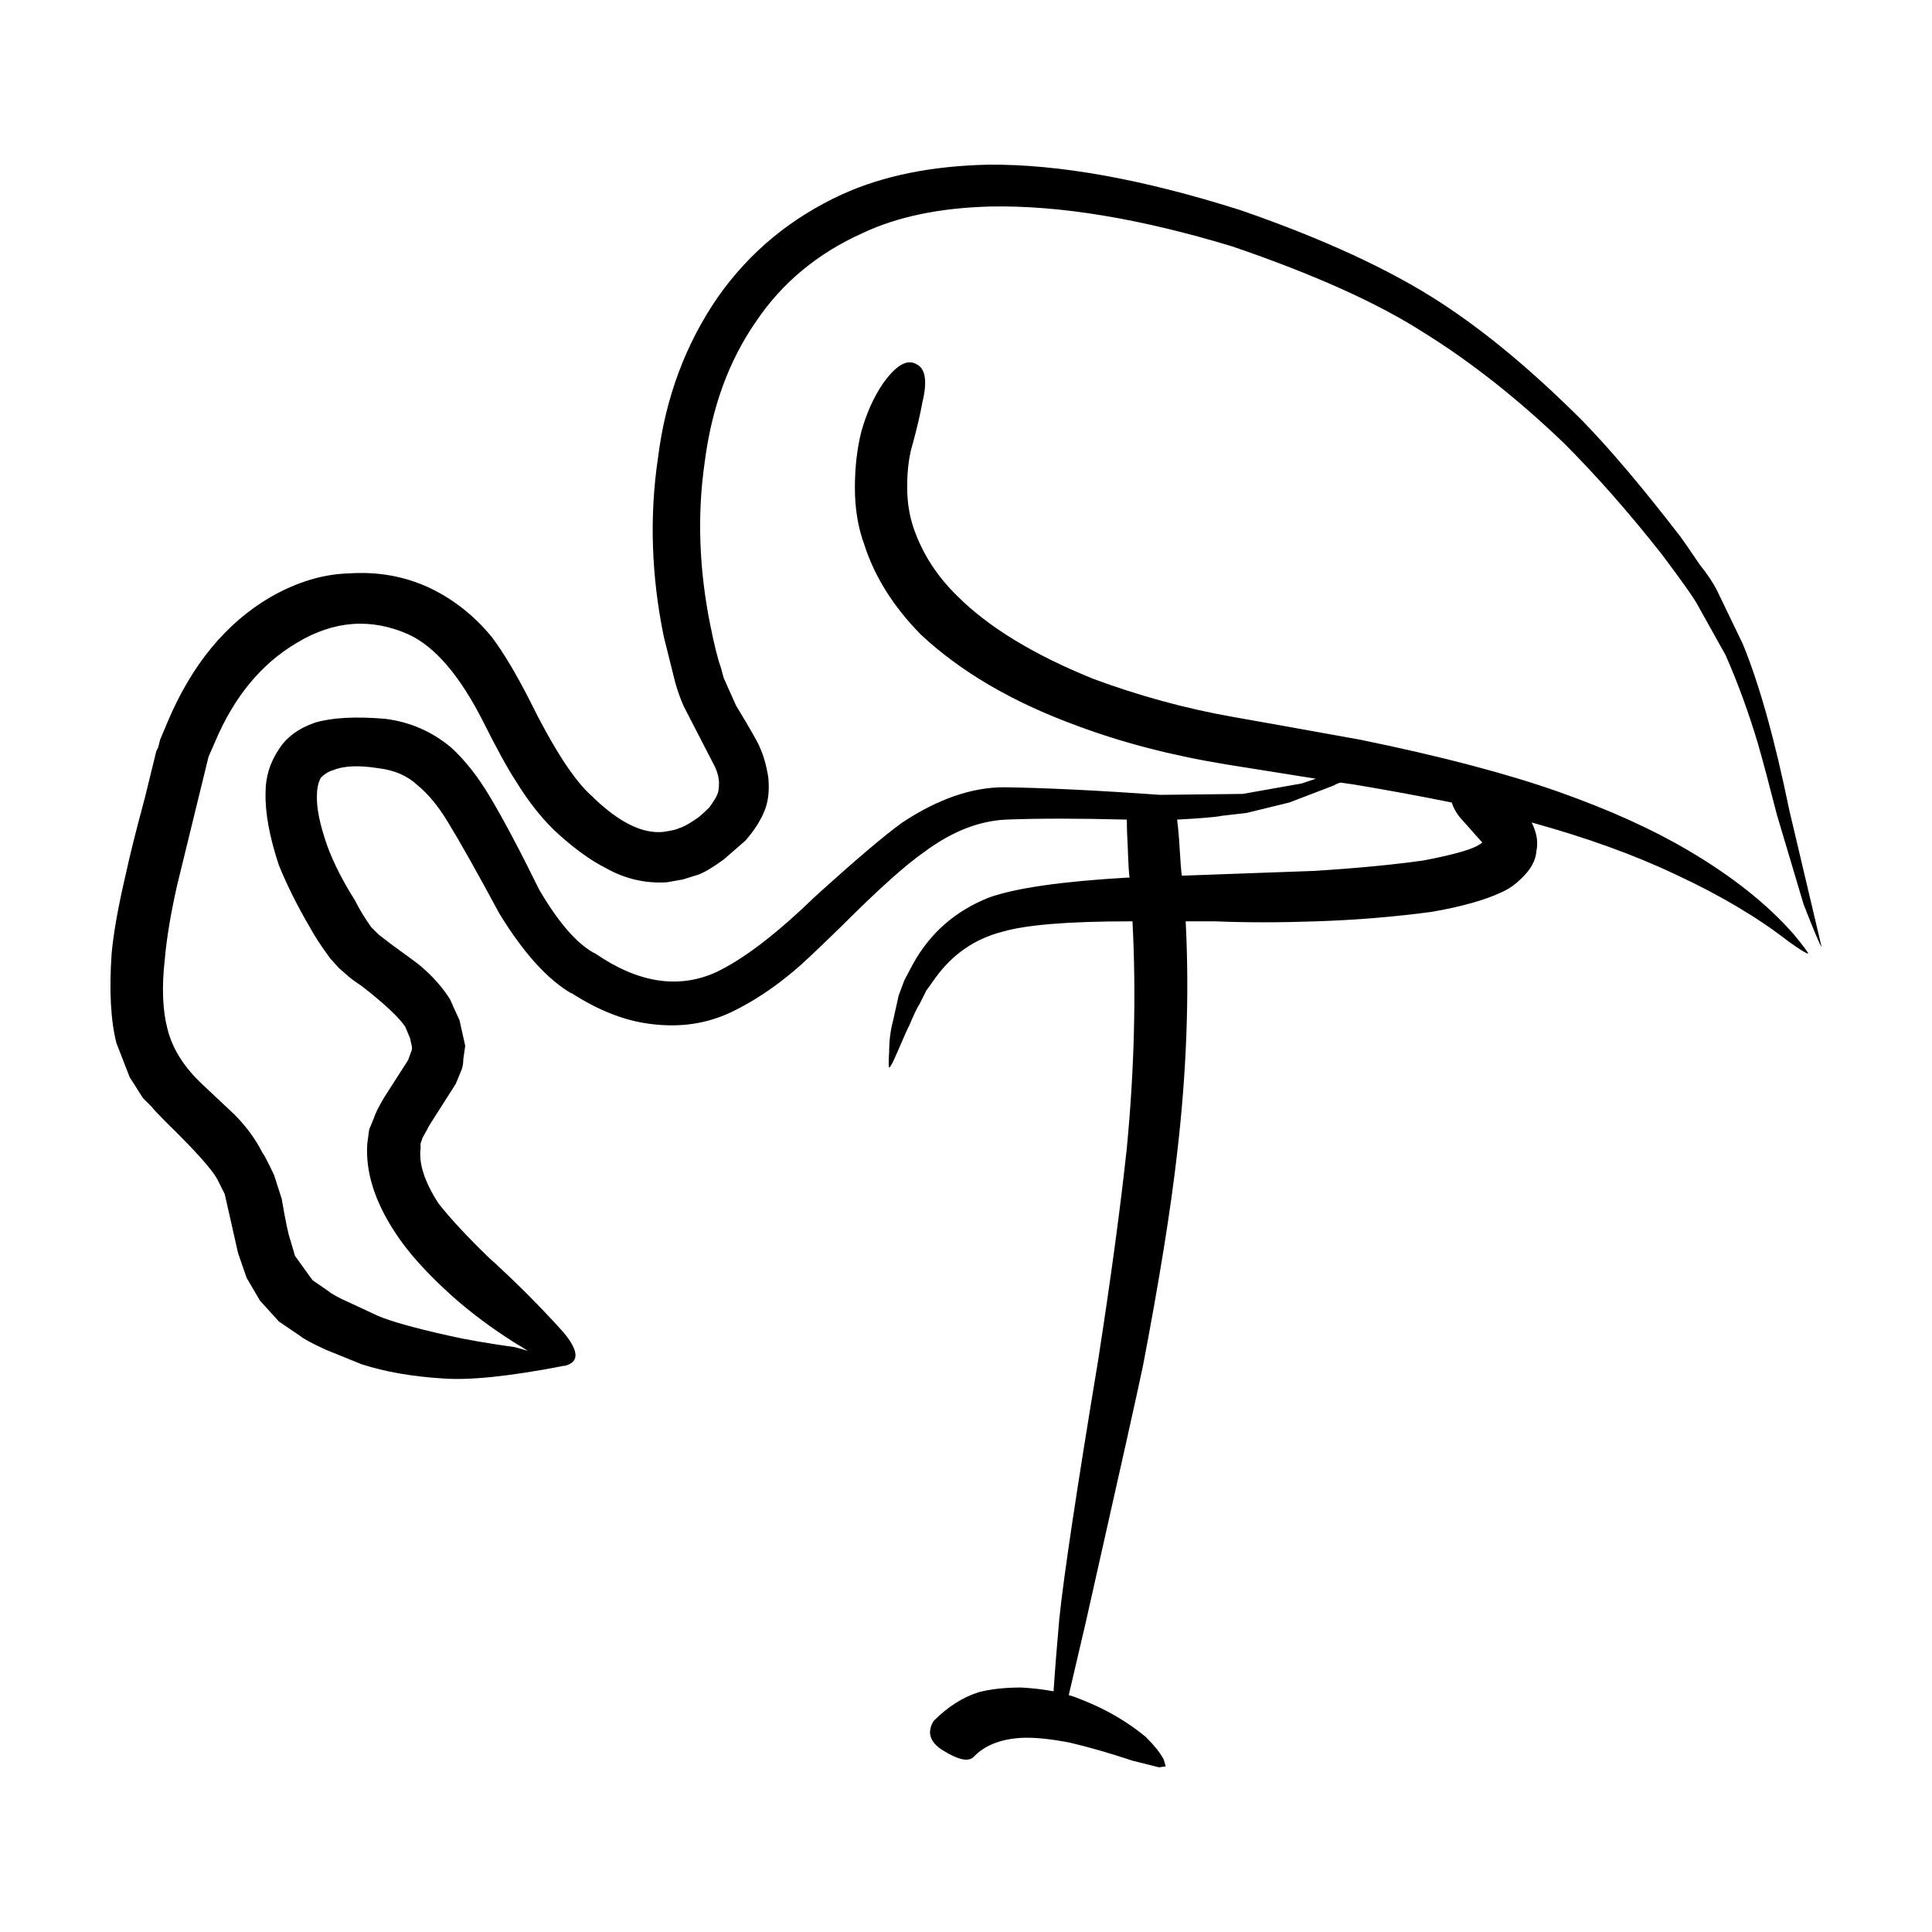
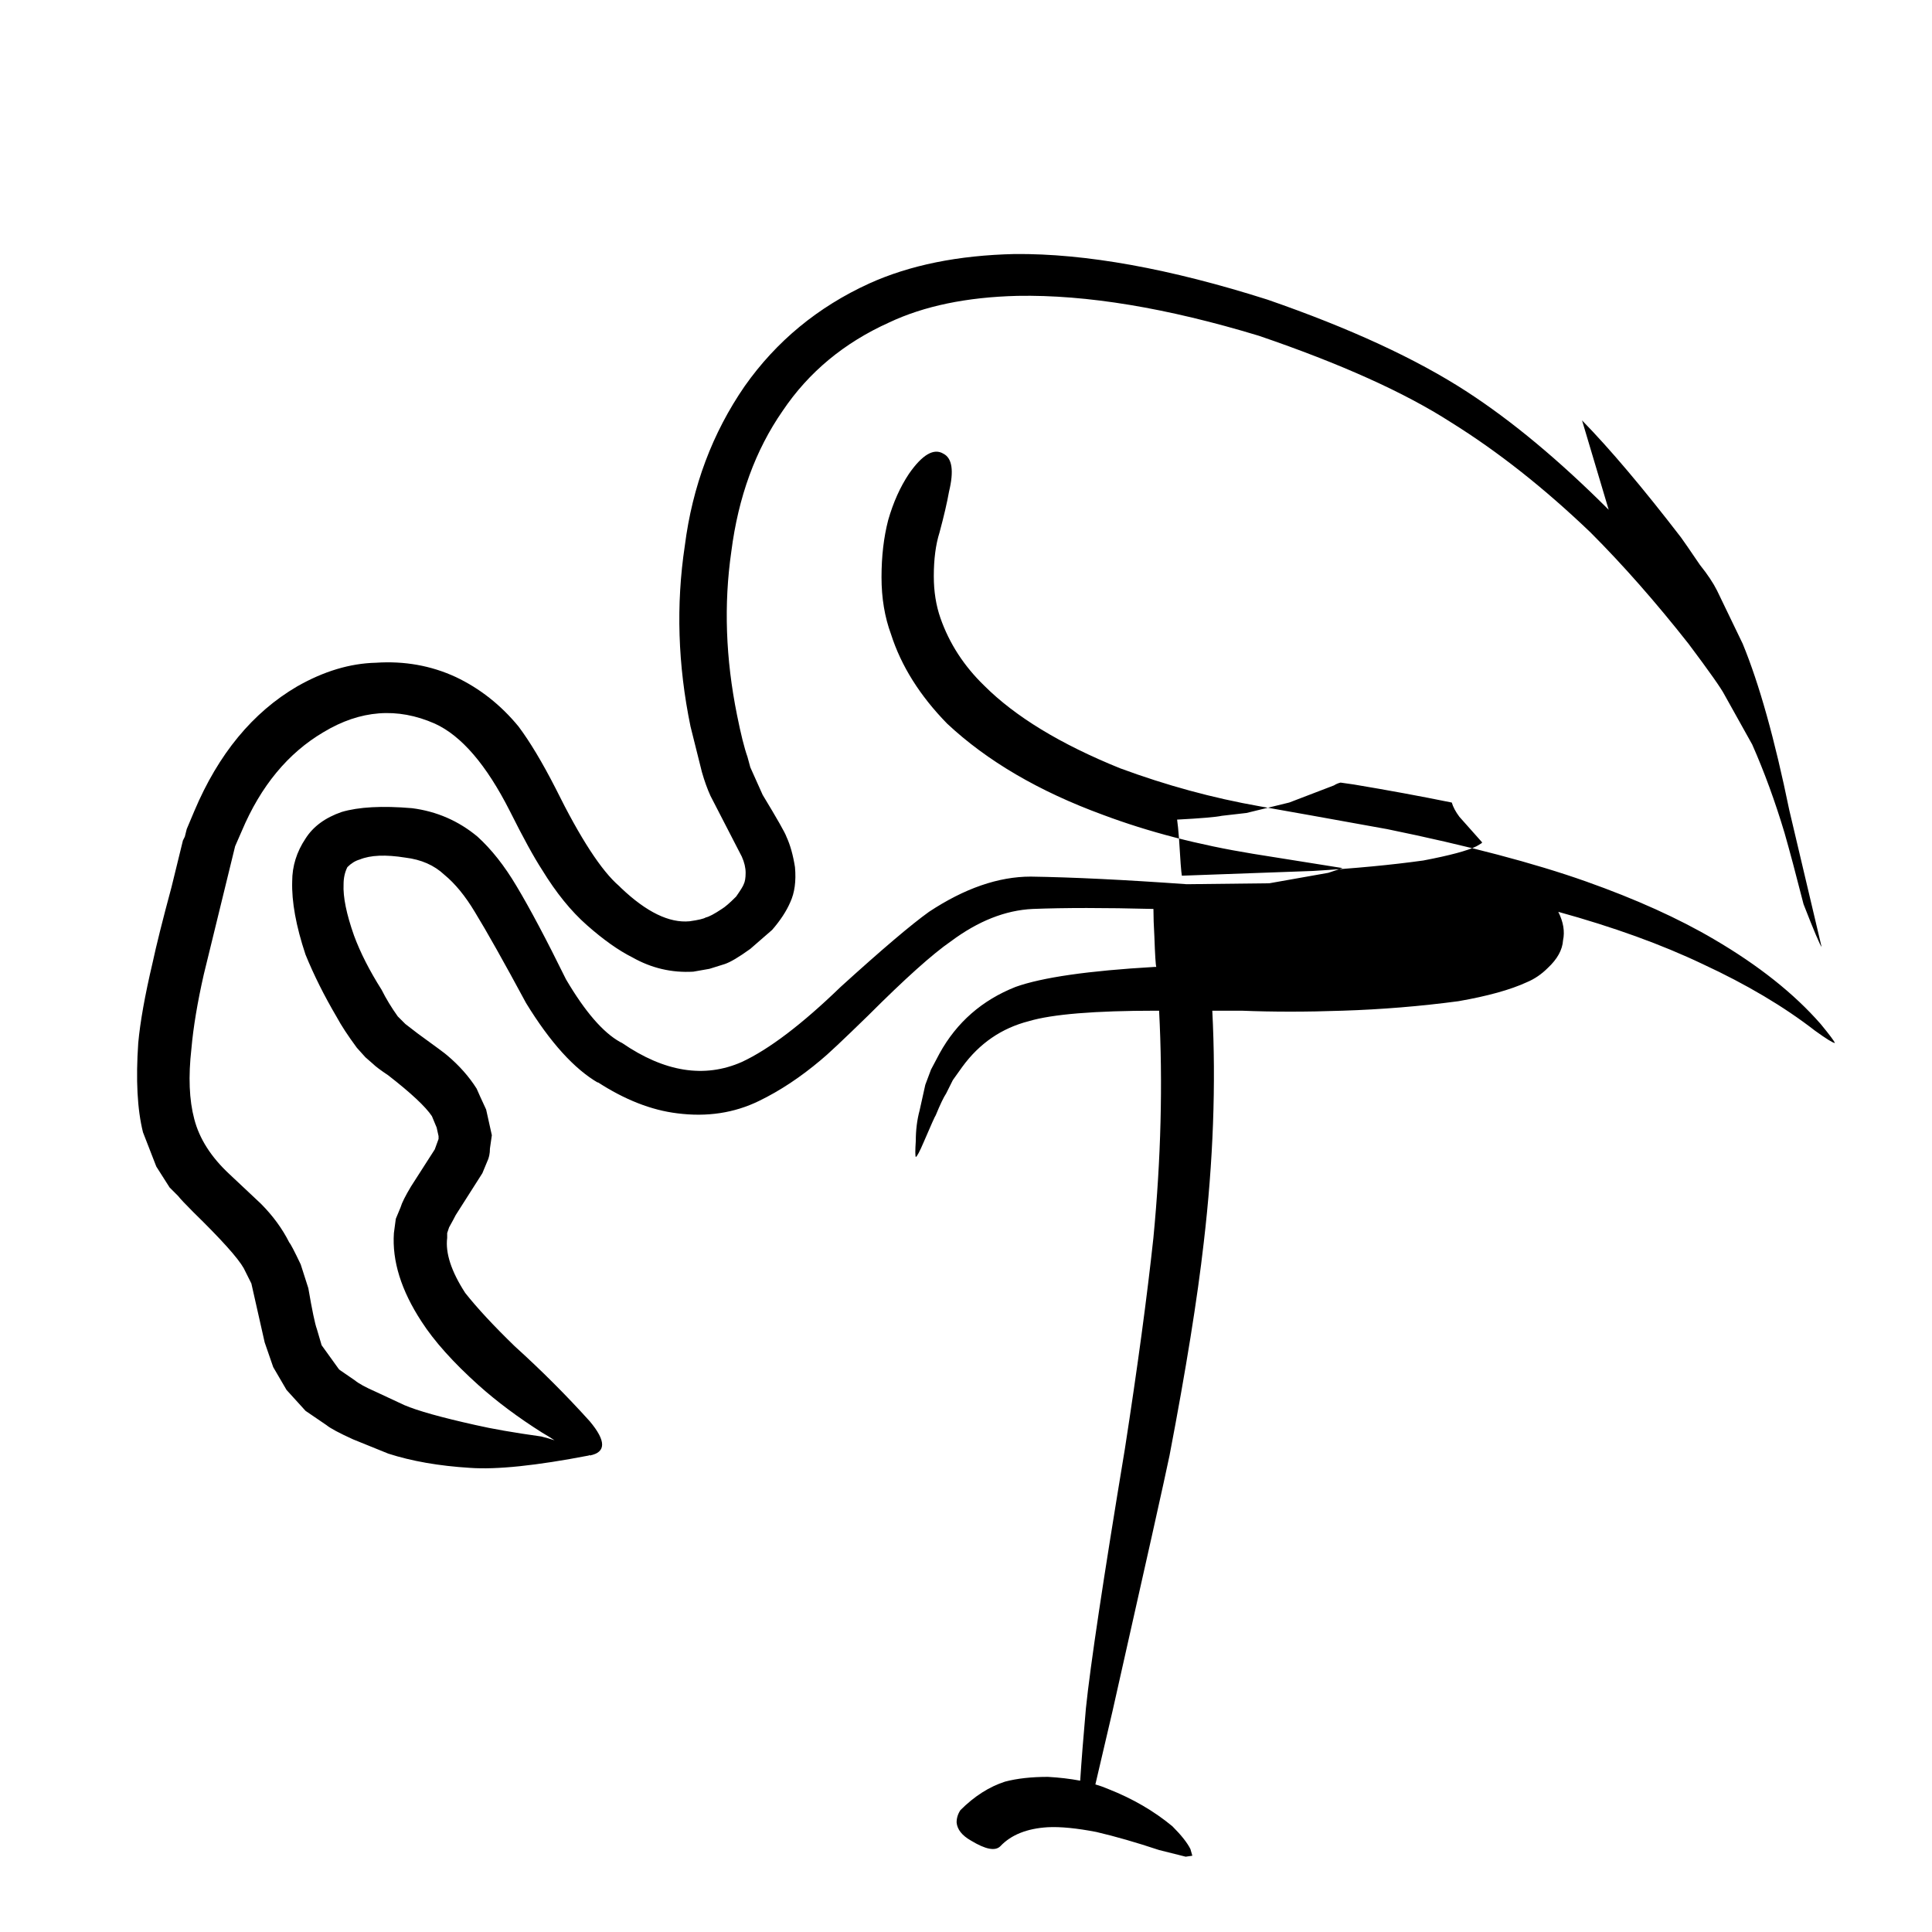
<svg xmlns="http://www.w3.org/2000/svg" fill="#000000" width="800px" height="800px" version="1.1" viewBox="144 144 512 512">
-   <path d="m563.26 255.41c7.391 7.559 16.121 17.887 26.199 30.984 0.504 0.672 2.188 3.109 5.039 7.305 2.016 2.519 3.527 4.785 4.535 6.801l6.801 14.105c4.367 10.578 8.484 25.277 12.344 44.082l8.566 36.273c-0.504-0.672-2.102-4.449-4.785-11.336l-7.055-23.68c-2.016-7.891-3.691-14.188-5.039-18.895-2.519-8.398-5.371-16.203-8.566-23.426l-7.305-13.098c-0.84-1.676-4.031-6.211-9.574-13.602-8.73-11.082-17.383-20.906-25.945-29.473-12.262-11.754-24.602-21.496-37.031-29.223-12.258-7.894-29.223-15.531-50.883-22.922-24.348-7.387-45.676-10.918-63.984-10.578-13.438 0.336-24.773 2.691-34.008 7.055-11.926 5.371-21.328 13.18-28.215 23.426-7.227 10.41-11.754 22.836-13.602 37.281-2.016 13.941-1.512 28.379 1.512 43.328 1.008 5.039 1.93 8.73 2.769 11.082l0.754 2.769 3.273 7.305c3.863 6.383 5.965 10.078 6.297 11.082 1.008 2.18 1.762 4.871 2.266 8.062 0.336 3.691-0.086 6.801-1.258 9.32-1.008 2.348-2.606 4.785-4.785 7.305l-5.793 5.039c-3.023 2.188-5.289 3.527-6.801 4.031l-4.031 1.258-4.281 0.754c-5.707 0.332-11.082-0.926-16.121-3.777-3.691-1.848-7.727-4.707-12.09-8.566-4.195-3.691-8.141-8.566-11.84-14.609-2.188-3.359-5.039-8.566-8.566-15.617-6.211-12.258-12.848-19.984-19.902-23.176-9.906-4.367-19.734-3.606-29.473 2.266-9.406 5.543-16.625 14.273-21.664 26.199l-1.762 4.031-8.312 34.008c-1.676 7.391-2.769 13.941-3.273 19.648-0.84 7.391-0.59 13.602 0.754 18.641 1.344 5.203 4.449 10.078 9.32 14.609l8.312 7.809c3.188 3.195 5.707 6.637 7.559 10.328 0.336 0.332 1.344 2.266 3.023 5.793l2.016 6.297c1.008 5.875 1.762 9.488 2.266 10.832l1.258 4.281 4.535 6.297 0.25 0.25 4.031 2.769c1.008 0.84 2.852 1.848 5.543 3.027l7.559 3.527c3.527 1.512 9.824 3.269 18.895 5.289 4.367 1.008 10.16 2.012 17.383 3.023 1.344 0.336 2.519 0.676 3.527 1.008-1.008-0.672-2.102-1.344-3.273-2.016-6.383-4.031-12.004-8.227-16.879-12.594-6.715-6.039-11.754-11.668-15.113-16.879-5.375-8.227-7.809-16.043-7.305-23.426l0.504-3.777 1.258-3.023c0.336-1.176 1.258-3.023 2.769-5.543l6.297-9.824 1.008-2.769v-0.754l-0.504-2.266-1.258-3.023c-1.676-2.519-5.543-6.133-11.586-10.832-2.016-1.344-3.359-2.352-4.031-3.023l-2.016-1.762-2.266-2.519c-2.352-3.188-4.117-5.879-5.289-8.062-3.359-5.707-6.125-11.25-8.312-16.625-2.519-7.559-3.691-14.027-3.527-19.398 0-4.031 1.176-7.809 3.527-11.336 2.016-3.188 5.203-5.543 9.574-7.055 4.535-1.344 10.746-1.676 18.641-1.008 6.551 0.84 12.344 3.359 17.383 7.559 3.691 3.359 7.141 7.723 10.328 13.098 3.527 5.879 7.891 14.105 13.098 24.688 5.039 8.566 9.824 14.105 14.359 16.625l0.504 0.25c11.25 7.723 21.828 9.406 31.738 5.039 7.219-3.359 15.957-9.992 26.199-19.902 10.918-9.91 18.727-16.539 23.426-19.902 9.406-6.211 18.391-9.32 26.953-9.32 11.082 0.168 24.859 0.84 41.312 2.016l21.914-0.25 15.617-2.769 3.777-1.258-23.68-3.777c-14.445-2.352-27.711-5.793-39.801-10.328-16.965-6.211-30.73-14.273-41.312-24.184-7.219-7.387-12.176-15.281-14.863-23.68-1.676-4.535-2.519-9.574-2.519-15.113 0-5.543 0.59-10.578 1.762-15.113 1.344-4.707 3.188-8.816 5.543-12.344 3.527-5.039 6.551-6.801 9.07-5.289 2.352 1.176 2.856 4.535 1.512 10.078-0.504 2.852-1.344 6.465-2.519 10.832-1.008 3.188-1.512 7.055-1.512 11.586 0 4.031 0.59 7.727 1.762 11.082 2.352 6.715 6.211 12.68 11.586 17.887 8.227 8.227 20.238 15.531 36.023 21.914 12.258 4.535 24.602 7.894 37.031 10.078 6.715 1.176 17.965 3.188 33.754 6.047 21.328 4.367 38.879 8.984 52.648 13.855 13.266 4.699 24.602 9.824 34.008 15.367 11.754 6.887 21.16 14.359 28.215 22.418 2.348 2.852 3.606 4.535 3.777 5.039-0.504 0-2.266-1.094-5.289-3.273-8.227-6.383-18.137-12.262-29.727-17.633-10.918-5.211-23.68-9.824-38.289-13.855 1.344 2.684 1.762 5.203 1.258 7.559-0.168 2.519-1.512 4.953-4.031 7.305-1.676 1.676-3.527 2.938-5.543 3.777-4.367 2.016-10.41 3.691-18.137 5.039-10.078 1.344-20.32 2.188-30.73 2.519-9.574 0.336-18.477 0.336-26.703 0h-7.809c1.008 19.48 0.25 39.977-2.266 61.465-1.676 14.781-4.699 33.59-9.07 56.426-1.176 5.715-6.211 28.293-15.113 67.762-2.016 8.566-3.527 15.027-4.535 19.398 1.176 0.332 2.352 0.754 3.527 1.258 6.383 2.519 12.004 5.793 16.879 9.824 2.352 2.352 3.945 4.363 4.785 6.047l0.504 1.762-1.762 0.258-7.055-1.77c-6.047-2.012-11.586-3.606-16.625-4.785-5.203-1.004-9.488-1.426-12.848-1.258-5.543 0.332-9.738 2.016-12.594 5.039-1.344 1.352-3.945 0.84-7.809-1.512-2.352-1.344-3.613-2.938-3.777-4.785 0-1.168 0.336-2.262 1.008-3.269 3.691-3.691 7.644-6.211 11.84-7.559 3.195-0.84 6.973-1.258 11.336-1.258 3.023 0.168 5.879 0.504 8.566 1.008 0.336-5.203 0.84-11.594 1.512-19.148 1.176-11.418 4.621-34.34 10.328-68.766 3.359-21.664 5.879-40.305 7.559-55.93 2.016-20.988 2.519-41.055 1.512-60.207h-0.754c-16.289 0-27.543 0.926-33.754 2.769-7.219 1.848-13.098 5.879-17.633 12.09l-2.519 3.527-1.762 3.527c-0.672 1.008-1.598 2.938-2.769 5.789-0.168 0.168-1.258 2.606-3.273 7.305-1.008 2.352-1.676 3.613-2.016 3.777-0.168-0.332-0.168-1.762 0-4.281 0-2.852 0.332-5.547 1.008-8.066l1.512-6.801 1.512-4.031 2.266-4.281c4.535-8.227 11.25-14.105 20.152-17.633 7.055-2.519 19.312-4.281 36.777-5.289h0.504c-0.168-0.504-0.332-3.188-0.504-8.062-0.168-2.856-0.25-5.289-0.25-7.305-12.934-0.332-23.598-0.332-31.992 0-7.219 0.336-14.445 3.188-21.664 8.566-4.871 3.359-12.176 9.91-21.914 19.648-6.715 6.551-10.918 10.496-12.594 11.84-5.375 4.535-10.832 8.148-16.375 10.832-6.551 3.195-13.77 4.289-21.664 3.273-6.883-0.84-13.941-3.613-21.16-8.312l0.25 0.258c-6.383-3.699-12.762-10.75-19.145-21.164-5.879-10.918-10.414-18.977-13.602-24.184-2.519-4.195-5.203-7.473-8.062-9.824-2.684-2.519-6.125-4.031-10.328-4.535-5.203-0.84-9.234-0.672-12.09 0.504-1.176 0.332-2.266 1.008-3.273 2.016-0.672 1.344-1.008 2.852-1.008 4.535-0.168 3.359 0.754 7.894 2.769 13.602 1.676 4.535 4.117 9.32 7.305 14.359 1.176 2.352 2.606 4.707 4.281 7.055l2.016 2.016 3.273 2.519c4.871 3.527 7.473 5.457 7.809 5.793 3.188 2.684 5.793 5.629 7.809 8.816 0.504 1.176 1.344 3.023 2.519 5.543l1.512 6.805-0.504 3.527c0 1.34-0.25 2.519-0.754 3.523l-1.258 3.027-7.055 11.082c-0.332 0.672-0.922 1.762-1.762 3.269l-0.504 1.512v1.258c-0.504 4.035 1.09 8.906 4.785 14.609 3.188 4.031 7.559 8.73 13.098 14.105 7.055 6.383 13.688 13.012 19.902 19.902 4.367 5.203 4.367 8.227 0 9.07 0-0.168-0.086-0.168-0.25 0-13.941 2.691-24.434 3.777-31.488 3.273-8.227-0.508-15.445-1.77-21.664-3.777l-9.32-3.777c-3.691-1.676-6.047-2.938-7.055-3.777l-5.543-3.777-5.039-5.547-3.527-6.039-2.266-6.555-3.527-15.617-2.016-4.031c-1.512-2.691-5.961-7.644-13.352-14.863-2.188-2.188-3.527-3.613-4.031-4.281l-2.266-2.266-3.527-5.547-3.527-9.07c-1.512-6.047-1.93-13.941-1.258-23.68 0.504-5.543 1.762-12.594 3.777-21.16 1.008-4.699 2.684-11.422 5.039-20.152l3.023-12.344 0.504-1.008 0.504-2.016 2.016-4.785c6.383-15.113 15.453-26.113 27.207-33 7.055-4.031 14.027-6.133 20.906-6.297 7.559-0.504 14.609 0.754 21.16 3.777 6.383 3.023 11.926 7.391 16.625 13.098 3.023 4.031 6.297 9.488 9.824 16.375 6.551 13.266 12.176 21.914 16.879 25.945l0.504 0.504c6.715 6.383 12.762 9.32 18.137 8.816 2.348-0.336 3.777-0.672 4.281-1.008 0.84-0.168 2.266-0.922 4.281-2.266 0.84-0.504 2.102-1.594 3.777-3.273 1.176-1.676 1.848-2.769 2.016-3.273 0.336-0.672 0.504-1.676 0.504-3.023 0-1.344-0.332-2.769-1.008-4.281l-8.312-16.121c-0.84-1.848-1.594-3.945-2.266-6.297l-3.023-12.09c-3.359-16.289-3.863-32.242-1.512-47.863 2.016-15.785 7.305-29.895 15.871-42.32 8.398-11.922 19.398-20.992 33-27.207 10.746-4.867 23.598-7.473 38.543-7.809 18.809-0.172 41.145 3.863 67.008 12.09 21.828 7.559 39.465 15.703 52.898 24.434 11.914 7.742 24.422 18.156 37.52 31.25zm-65.746 96.73-11.84 4.535-11.336 2.769-6.551 0.754c-1.512 0.332-5.457 0.672-11.84 1.008 0.168 1.176 0.336 2.856 0.504 5.039 0.332 5.707 0.59 8.988 0.754 9.824l34.762-1.258c11.082-0.672 20.824-1.598 29.223-2.769 7.055-1.344 11.754-2.606 14.105-3.777l1.258-0.754 0.25-0.25-6.047-6.801c-1.008-1.344-1.676-2.606-2.016-3.777-8.227-1.676-16.879-3.273-25.945-4.785l-3.527-0.504c-0.66 0.16-1.25 0.414-1.754 0.746z" fill-rule="evenodd" />
+   <path d="m563.26 255.41c7.391 7.559 16.121 17.887 26.199 30.984 0.504 0.672 2.188 3.109 5.039 7.305 2.016 2.519 3.527 4.785 4.535 6.801l6.801 14.105c4.367 10.578 8.484 25.277 12.344 44.082l8.566 36.273c-0.504-0.672-2.102-4.449-4.785-11.336c-2.016-7.891-3.691-14.188-5.039-18.895-2.519-8.398-5.371-16.203-8.566-23.426l-7.305-13.098c-0.84-1.676-4.031-6.211-9.574-13.602-8.73-11.082-17.383-20.906-25.945-29.473-12.262-11.754-24.602-21.496-37.031-29.223-12.258-7.894-29.223-15.531-50.883-22.922-24.348-7.387-45.676-10.918-63.984-10.578-13.438 0.336-24.773 2.691-34.008 7.055-11.926 5.371-21.328 13.18-28.215 23.426-7.227 10.41-11.754 22.836-13.602 37.281-2.016 13.941-1.512 28.379 1.512 43.328 1.008 5.039 1.93 8.73 2.769 11.082l0.754 2.769 3.273 7.305c3.863 6.383 5.965 10.078 6.297 11.082 1.008 2.18 1.762 4.871 2.266 8.062 0.336 3.691-0.086 6.801-1.258 9.32-1.008 2.348-2.606 4.785-4.785 7.305l-5.793 5.039c-3.023 2.188-5.289 3.527-6.801 4.031l-4.031 1.258-4.281 0.754c-5.707 0.332-11.082-0.926-16.121-3.777-3.691-1.848-7.727-4.707-12.09-8.566-4.195-3.691-8.141-8.566-11.84-14.609-2.188-3.359-5.039-8.566-8.566-15.617-6.211-12.258-12.848-19.984-19.902-23.176-9.906-4.367-19.734-3.606-29.473 2.266-9.406 5.543-16.625 14.273-21.664 26.199l-1.762 4.031-8.312 34.008c-1.676 7.391-2.769 13.941-3.273 19.648-0.84 7.391-0.59 13.602 0.754 18.641 1.344 5.203 4.449 10.078 9.32 14.609l8.312 7.809c3.188 3.195 5.707 6.637 7.559 10.328 0.336 0.332 1.344 2.266 3.023 5.793l2.016 6.297c1.008 5.875 1.762 9.488 2.266 10.832l1.258 4.281 4.535 6.297 0.25 0.25 4.031 2.769c1.008 0.84 2.852 1.848 5.543 3.027l7.559 3.527c3.527 1.512 9.824 3.269 18.895 5.289 4.367 1.008 10.16 2.012 17.383 3.023 1.344 0.336 2.519 0.676 3.527 1.008-1.008-0.672-2.102-1.344-3.273-2.016-6.383-4.031-12.004-8.227-16.879-12.594-6.715-6.039-11.754-11.668-15.113-16.879-5.375-8.227-7.809-16.043-7.305-23.426l0.504-3.777 1.258-3.023c0.336-1.176 1.258-3.023 2.769-5.543l6.297-9.824 1.008-2.769v-0.754l-0.504-2.266-1.258-3.023c-1.676-2.519-5.543-6.133-11.586-10.832-2.016-1.344-3.359-2.352-4.031-3.023l-2.016-1.762-2.266-2.519c-2.352-3.188-4.117-5.879-5.289-8.062-3.359-5.707-6.125-11.25-8.312-16.625-2.519-7.559-3.691-14.027-3.527-19.398 0-4.031 1.176-7.809 3.527-11.336 2.016-3.188 5.203-5.543 9.574-7.055 4.535-1.344 10.746-1.676 18.641-1.008 6.551 0.84 12.344 3.359 17.383 7.559 3.691 3.359 7.141 7.723 10.328 13.098 3.527 5.879 7.891 14.105 13.098 24.688 5.039 8.566 9.824 14.105 14.359 16.625l0.504 0.25c11.25 7.723 21.828 9.406 31.738 5.039 7.219-3.359 15.957-9.992 26.199-19.902 10.918-9.91 18.727-16.539 23.426-19.902 9.406-6.211 18.391-9.32 26.953-9.32 11.082 0.168 24.859 0.84 41.312 2.016l21.914-0.25 15.617-2.769 3.777-1.258-23.68-3.777c-14.445-2.352-27.711-5.793-39.801-10.328-16.965-6.211-30.73-14.273-41.312-24.184-7.219-7.387-12.176-15.281-14.863-23.68-1.676-4.535-2.519-9.574-2.519-15.113 0-5.543 0.59-10.578 1.762-15.113 1.344-4.707 3.188-8.816 5.543-12.344 3.527-5.039 6.551-6.801 9.07-5.289 2.352 1.176 2.856 4.535 1.512 10.078-0.504 2.852-1.344 6.465-2.519 10.832-1.008 3.188-1.512 7.055-1.512 11.586 0 4.031 0.59 7.727 1.762 11.082 2.352 6.715 6.211 12.68 11.586 17.887 8.227 8.227 20.238 15.531 36.023 21.914 12.258 4.535 24.602 7.894 37.031 10.078 6.715 1.176 17.965 3.188 33.754 6.047 21.328 4.367 38.879 8.984 52.648 13.855 13.266 4.699 24.602 9.824 34.008 15.367 11.754 6.887 21.16 14.359 28.215 22.418 2.348 2.852 3.606 4.535 3.777 5.039-0.504 0-2.266-1.094-5.289-3.273-8.227-6.383-18.137-12.262-29.727-17.633-10.918-5.211-23.68-9.824-38.289-13.855 1.344 2.684 1.762 5.203 1.258 7.559-0.168 2.519-1.512 4.953-4.031 7.305-1.676 1.676-3.527 2.938-5.543 3.777-4.367 2.016-10.41 3.691-18.137 5.039-10.078 1.344-20.32 2.188-30.73 2.519-9.574 0.336-18.477 0.336-26.703 0h-7.809c1.008 19.48 0.25 39.977-2.266 61.465-1.676 14.781-4.699 33.59-9.07 56.426-1.176 5.715-6.211 28.293-15.113 67.762-2.016 8.566-3.527 15.027-4.535 19.398 1.176 0.332 2.352 0.754 3.527 1.258 6.383 2.519 12.004 5.793 16.879 9.824 2.352 2.352 3.945 4.363 4.785 6.047l0.504 1.762-1.762 0.258-7.055-1.77c-6.047-2.012-11.586-3.606-16.625-4.785-5.203-1.004-9.488-1.426-12.848-1.258-5.543 0.332-9.738 2.016-12.594 5.039-1.344 1.352-3.945 0.84-7.809-1.512-2.352-1.344-3.613-2.938-3.777-4.785 0-1.168 0.336-2.262 1.008-3.269 3.691-3.691 7.644-6.211 11.84-7.559 3.195-0.84 6.973-1.258 11.336-1.258 3.023 0.168 5.879 0.504 8.566 1.008 0.336-5.203 0.84-11.594 1.512-19.148 1.176-11.418 4.621-34.34 10.328-68.766 3.359-21.664 5.879-40.305 7.559-55.93 2.016-20.988 2.519-41.055 1.512-60.207h-0.754c-16.289 0-27.543 0.926-33.754 2.769-7.219 1.848-13.098 5.879-17.633 12.09l-2.519 3.527-1.762 3.527c-0.672 1.008-1.598 2.938-2.769 5.789-0.168 0.168-1.258 2.606-3.273 7.305-1.008 2.352-1.676 3.613-2.016 3.777-0.168-0.332-0.168-1.762 0-4.281 0-2.852 0.332-5.547 1.008-8.066l1.512-6.801 1.512-4.031 2.266-4.281c4.535-8.227 11.25-14.105 20.152-17.633 7.055-2.519 19.312-4.281 36.777-5.289h0.504c-0.168-0.504-0.332-3.188-0.504-8.062-0.168-2.856-0.25-5.289-0.25-7.305-12.934-0.332-23.598-0.332-31.992 0-7.219 0.336-14.445 3.188-21.664 8.566-4.871 3.359-12.176 9.91-21.914 19.648-6.715 6.551-10.918 10.496-12.594 11.84-5.375 4.535-10.832 8.148-16.375 10.832-6.551 3.195-13.77 4.289-21.664 3.273-6.883-0.84-13.941-3.613-21.16-8.312l0.25 0.258c-6.383-3.699-12.762-10.75-19.145-21.164-5.879-10.918-10.414-18.977-13.602-24.184-2.519-4.195-5.203-7.473-8.062-9.824-2.684-2.519-6.125-4.031-10.328-4.535-5.203-0.84-9.234-0.672-12.09 0.504-1.176 0.332-2.266 1.008-3.273 2.016-0.672 1.344-1.008 2.852-1.008 4.535-0.168 3.359 0.754 7.894 2.769 13.602 1.676 4.535 4.117 9.32 7.305 14.359 1.176 2.352 2.606 4.707 4.281 7.055l2.016 2.016 3.273 2.519c4.871 3.527 7.473 5.457 7.809 5.793 3.188 2.684 5.793 5.629 7.809 8.816 0.504 1.176 1.344 3.023 2.519 5.543l1.512 6.805-0.504 3.527c0 1.34-0.25 2.519-0.754 3.523l-1.258 3.027-7.055 11.082c-0.332 0.672-0.922 1.762-1.762 3.269l-0.504 1.512v1.258c-0.504 4.035 1.09 8.906 4.785 14.609 3.188 4.031 7.559 8.73 13.098 14.105 7.055 6.383 13.688 13.012 19.902 19.902 4.367 5.203 4.367 8.227 0 9.07 0-0.168-0.086-0.168-0.25 0-13.941 2.691-24.434 3.777-31.488 3.273-8.227-0.508-15.445-1.77-21.664-3.777l-9.32-3.777c-3.691-1.676-6.047-2.938-7.055-3.777l-5.543-3.777-5.039-5.547-3.527-6.039-2.266-6.555-3.527-15.617-2.016-4.031c-1.512-2.691-5.961-7.644-13.352-14.863-2.188-2.188-3.527-3.613-4.031-4.281l-2.266-2.266-3.527-5.547-3.527-9.07c-1.512-6.047-1.93-13.941-1.258-23.68 0.504-5.543 1.762-12.594 3.777-21.16 1.008-4.699 2.684-11.422 5.039-20.152l3.023-12.344 0.504-1.008 0.504-2.016 2.016-4.785c6.383-15.113 15.453-26.113 27.207-33 7.055-4.031 14.027-6.133 20.906-6.297 7.559-0.504 14.609 0.754 21.16 3.777 6.383 3.023 11.926 7.391 16.625 13.098 3.023 4.031 6.297 9.488 9.824 16.375 6.551 13.266 12.176 21.914 16.879 25.945l0.504 0.504c6.715 6.383 12.762 9.32 18.137 8.816 2.348-0.336 3.777-0.672 4.281-1.008 0.84-0.168 2.266-0.922 4.281-2.266 0.84-0.504 2.102-1.594 3.777-3.273 1.176-1.676 1.848-2.769 2.016-3.273 0.336-0.672 0.504-1.676 0.504-3.023 0-1.344-0.332-2.769-1.008-4.281l-8.312-16.121c-0.84-1.848-1.594-3.945-2.266-6.297l-3.023-12.09c-3.359-16.289-3.863-32.242-1.512-47.863 2.016-15.785 7.305-29.895 15.871-42.32 8.398-11.922 19.398-20.992 33-27.207 10.746-4.867 23.598-7.473 38.543-7.809 18.809-0.172 41.145 3.863 67.008 12.09 21.828 7.559 39.465 15.703 52.898 24.434 11.914 7.742 24.422 18.156 37.52 31.25zm-65.746 96.73-11.84 4.535-11.336 2.769-6.551 0.754c-1.512 0.332-5.457 0.672-11.84 1.008 0.168 1.176 0.336 2.856 0.504 5.039 0.332 5.707 0.59 8.988 0.754 9.824l34.762-1.258c11.082-0.672 20.824-1.598 29.223-2.769 7.055-1.344 11.754-2.606 14.105-3.777l1.258-0.754 0.25-0.25-6.047-6.801c-1.008-1.344-1.676-2.606-2.016-3.777-8.227-1.676-16.879-3.273-25.945-4.785l-3.527-0.504c-0.66 0.16-1.25 0.414-1.754 0.746z" fill-rule="evenodd" />
</svg>